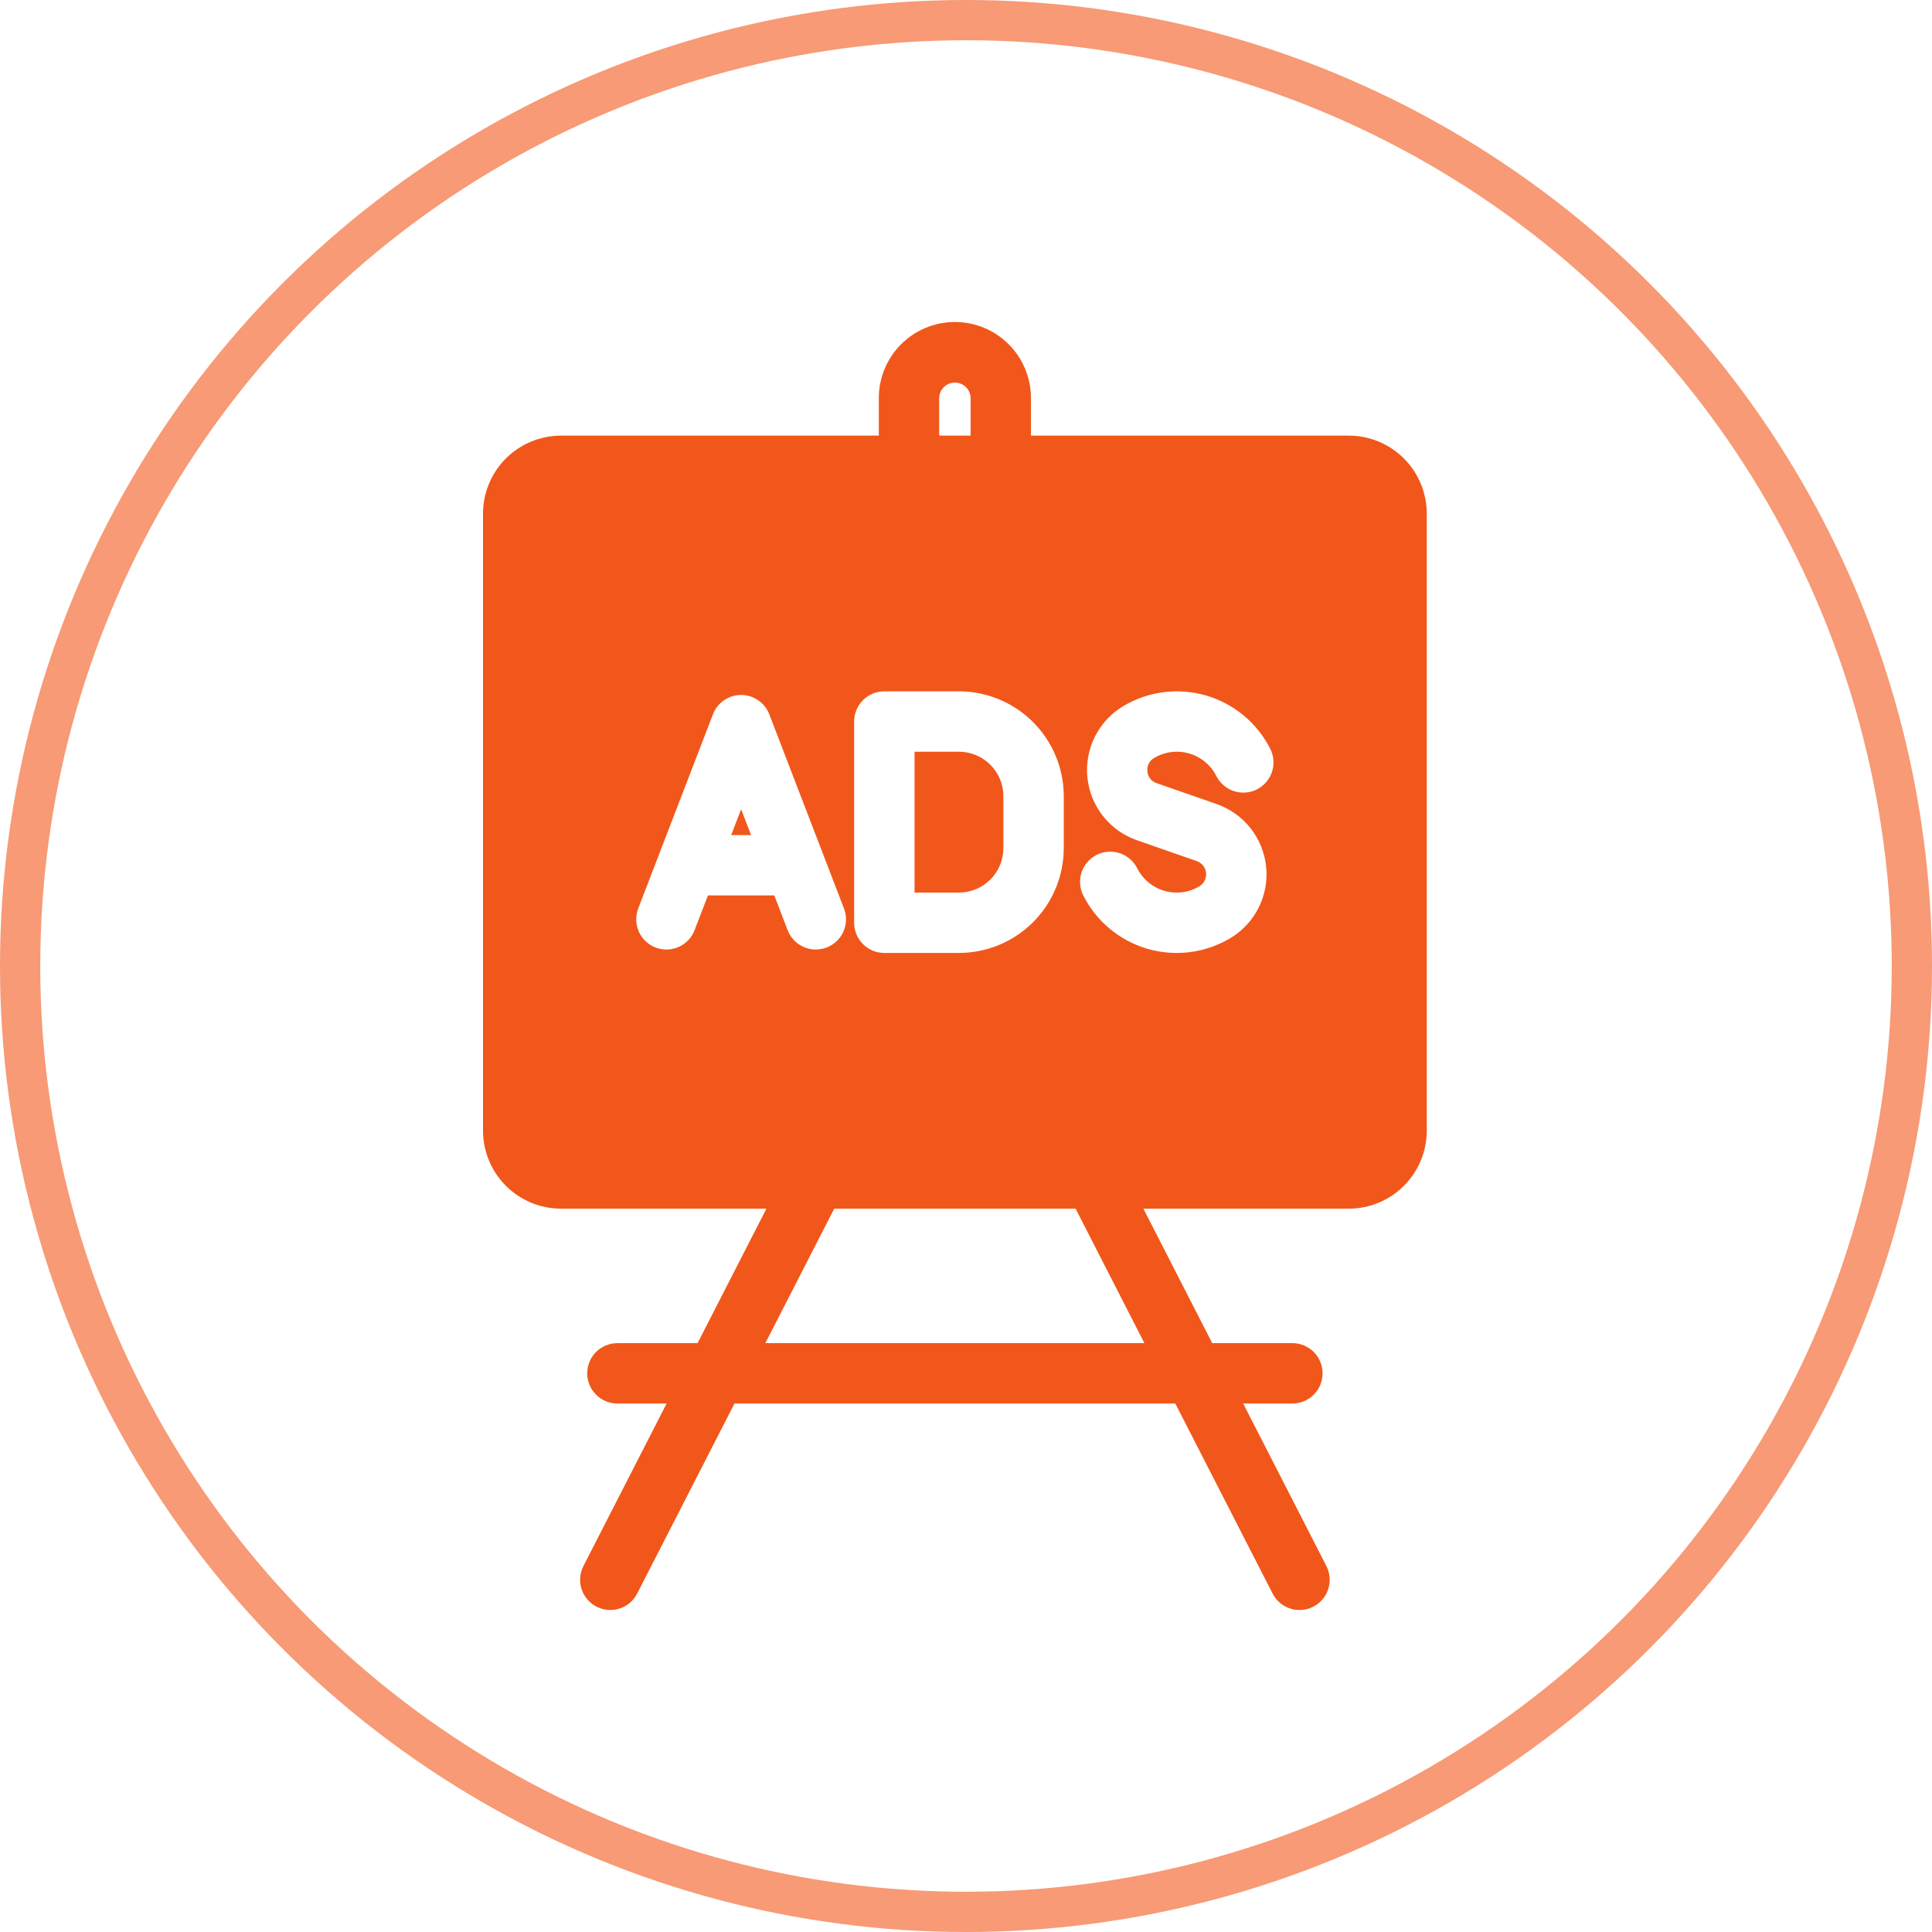
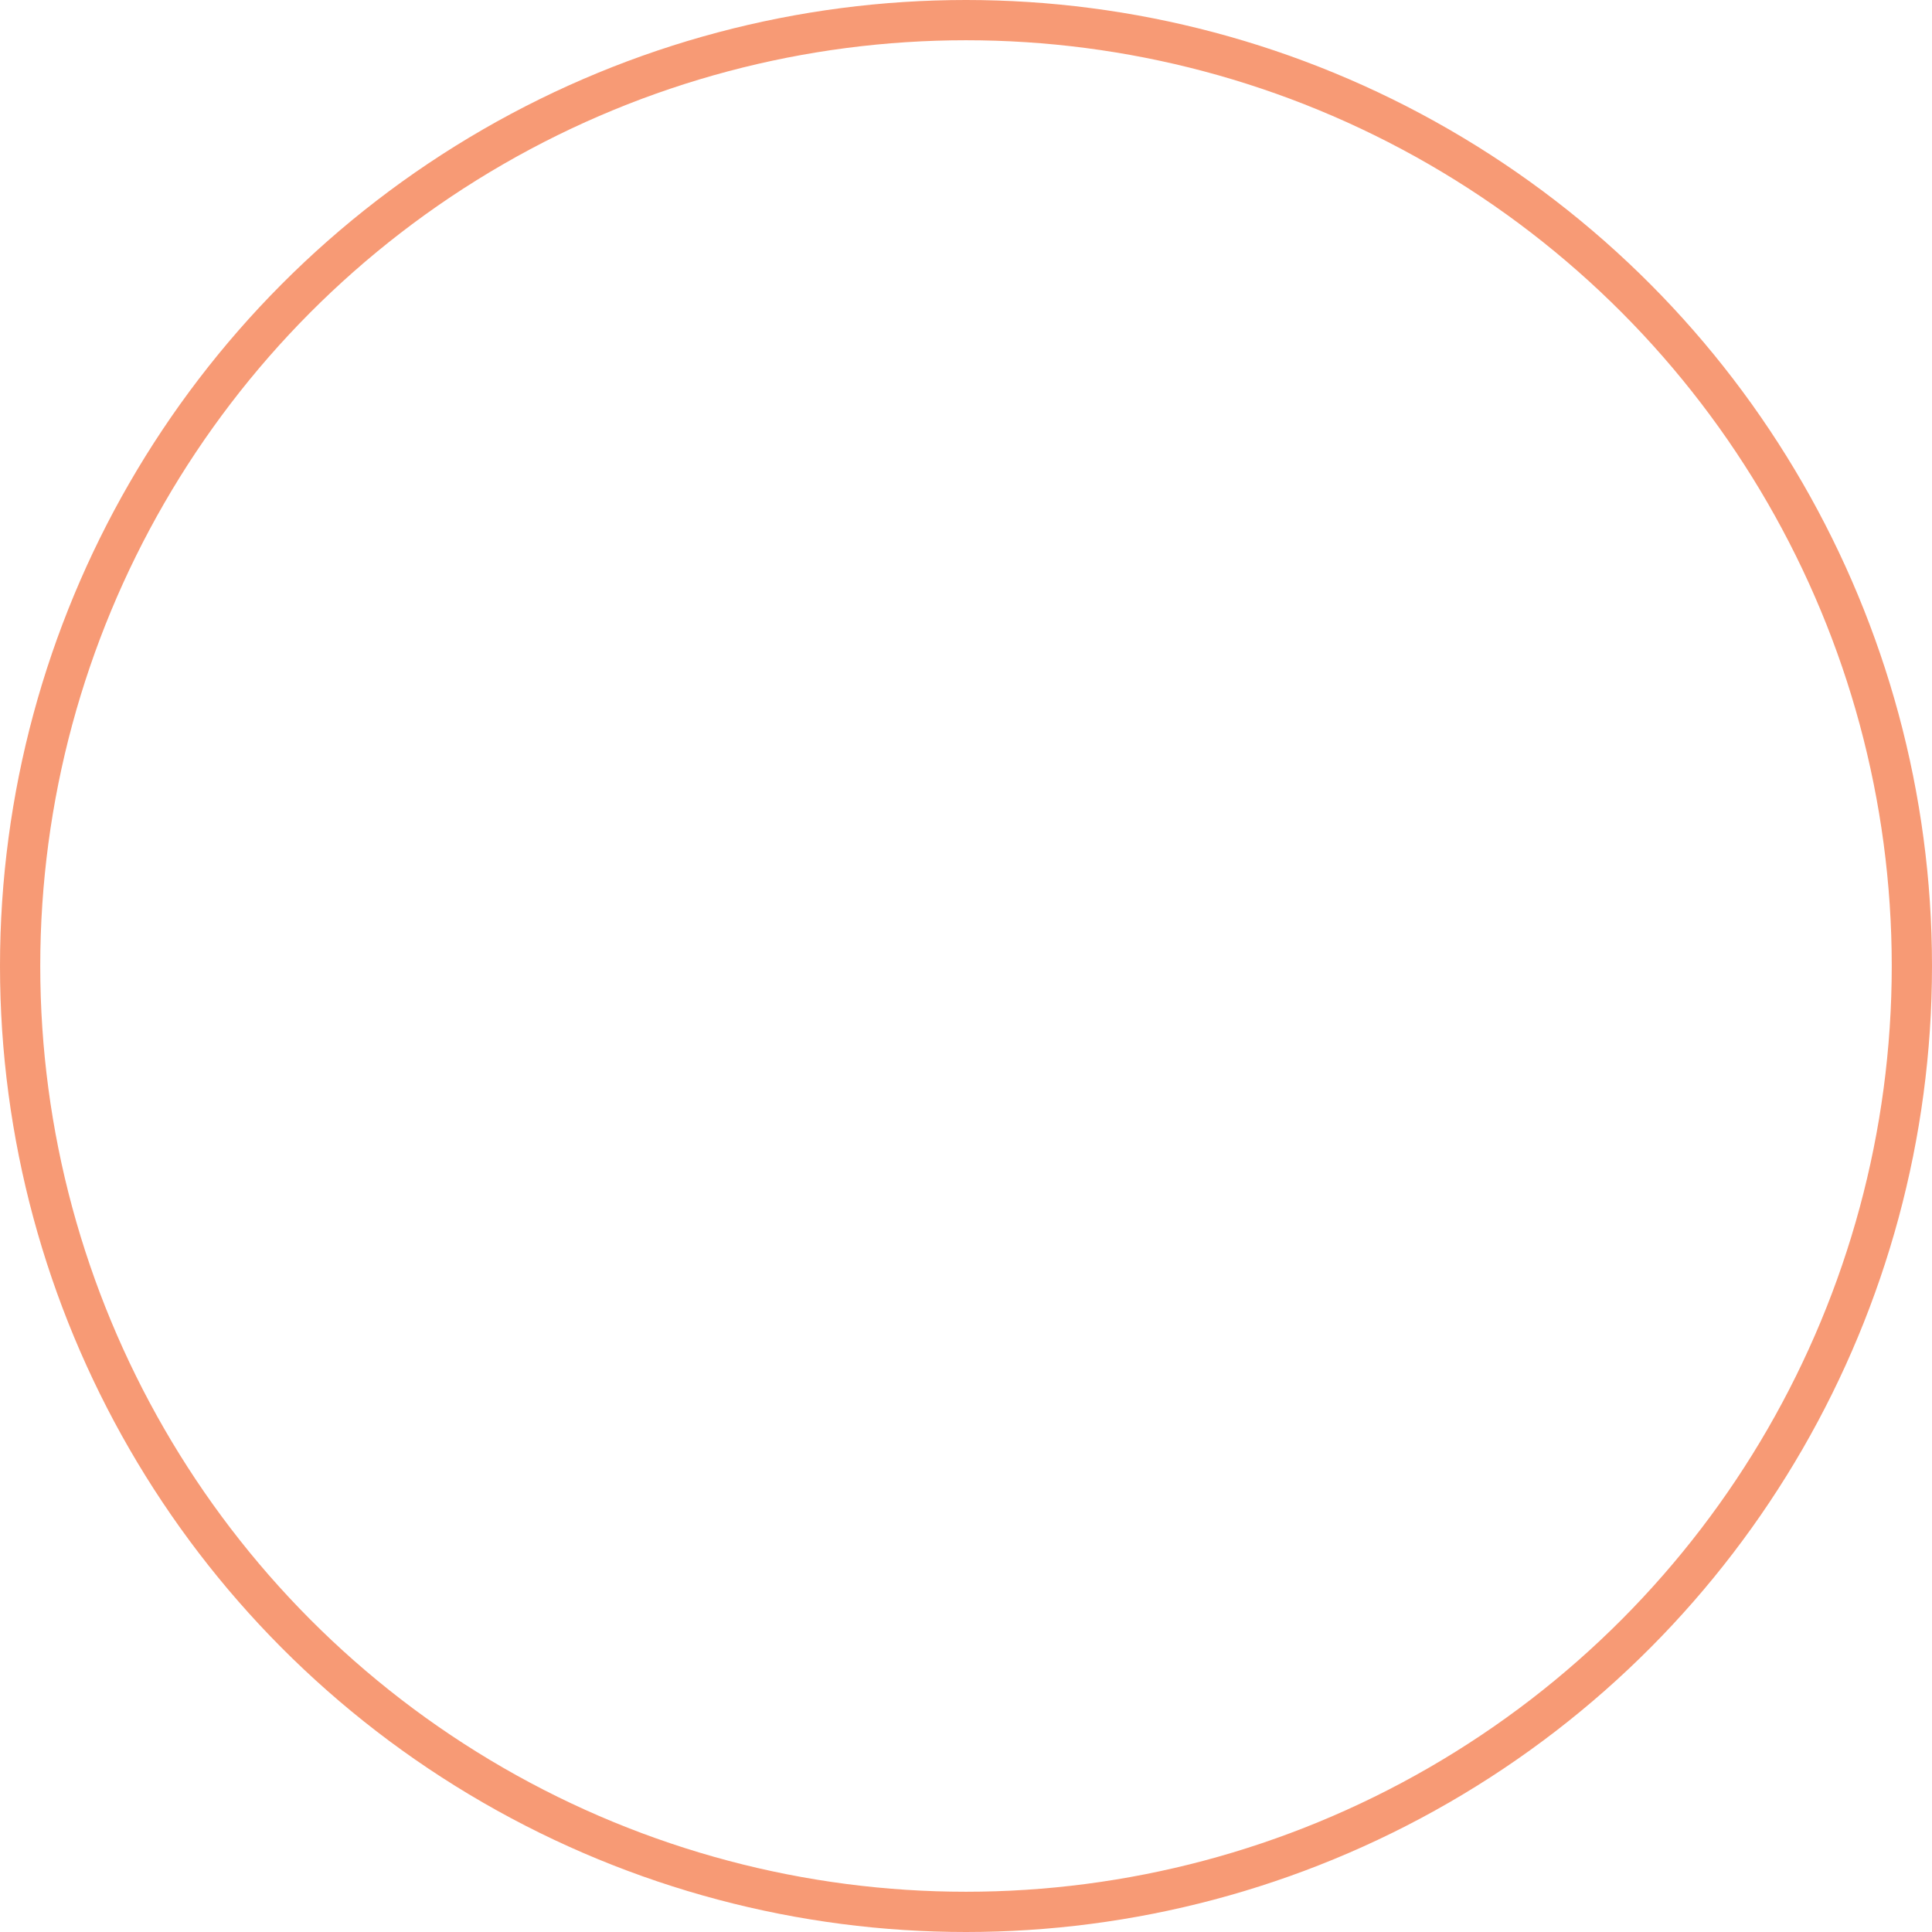
<svg xmlns="http://www.w3.org/2000/svg" width="48" height="48" viewBox="0 0 48 48" fill="none">
-   <path fill-rule="evenodd" clip-rule="evenodd" d="M33.51 30.029C34.024 30.029 34.517 29.824 34.88 29.461C35.243 29.098 35.447 28.605 35.448 28.091V12.76C35.447 12.247 35.243 11.754 34.88 11.391C34.517 11.028 34.024 10.823 33.51 10.823H25.614V9.89C25.614 9.389 25.415 8.908 25.061 8.554C24.706 8.199 24.225 8 23.724 8C23.223 8 22.742 8.199 22.387 8.554C22.033 8.908 21.834 9.389 21.834 9.89V10.823H13.938C13.424 10.824 12.931 11.028 12.568 11.391C12.205 11.754 12.001 12.247 12 12.761V28.091C12.001 28.605 12.205 29.098 12.568 29.461C12.931 29.824 13.424 30.029 13.938 30.029H19.041L17.331 33.37H15.339C15.14 33.37 14.949 33.449 14.809 33.589C14.668 33.73 14.589 33.921 14.589 34.12C14.589 34.319 14.668 34.509 14.809 34.65C14.949 34.791 15.14 34.87 15.339 34.87H16.562L14.495 38.908C14.404 39.085 14.388 39.291 14.449 39.48C14.51 39.669 14.644 39.827 14.821 39.917C14.998 40.008 15.204 40.025 15.393 39.964C15.582 39.903 15.739 39.769 15.83 39.592L18.248 34.87H29.2L31.618 39.592C31.681 39.715 31.777 39.818 31.895 39.89C32.013 39.962 32.148 40 32.286 40C32.415 40 32.541 39.967 32.653 39.904C32.765 39.841 32.859 39.75 32.926 39.641C32.993 39.531 33.03 39.406 33.035 39.278C33.04 39.15 33.012 39.022 32.954 38.908L30.886 34.87H32.109C32.308 34.87 32.499 34.791 32.64 34.65C32.78 34.509 32.859 34.318 32.859 34.12C32.859 33.921 32.78 33.73 32.64 33.589C32.499 33.449 32.308 33.37 32.109 33.37H30.117L28.407 30.029H33.51ZM23.334 9.89C23.335 9.788 23.377 9.69 23.45 9.618C23.523 9.546 23.621 9.505 23.724 9.505C23.826 9.505 23.925 9.546 23.998 9.618C24.071 9.69 24.113 9.788 24.114 9.89V10.823H23.334V9.89ZM28.432 33.37H19.015L20.726 30.029H26.723L28.432 33.37ZM23.825 17.176C24.515 17.177 25.177 17.451 25.666 17.94C26.154 18.428 26.428 19.09 26.429 19.78V21.072C26.428 21.762 26.154 22.424 25.666 22.912C25.177 23.401 24.515 23.675 23.825 23.676H21.971C21.772 23.676 21.581 23.597 21.44 23.456C21.3 23.316 21.221 23.125 21.221 22.926V17.926C21.221 17.727 21.3 17.536 21.44 17.396C21.581 17.255 21.772 17.176 21.971 17.176H23.825ZM24.929 21.072C24.929 21.364 24.812 21.645 24.605 21.852C24.398 22.059 24.118 22.176 23.825 22.176H22.721V18.676H23.825C24.118 18.677 24.398 18.793 24.605 19C24.812 19.207 24.929 19.488 24.929 19.78V21.072V21.072ZM19.113 17.747L20.967 22.567C21.003 22.659 21.02 22.758 21.018 22.857C21.016 22.955 20.995 23.053 20.955 23.143C20.915 23.234 20.858 23.316 20.786 23.384C20.714 23.452 20.63 23.505 20.538 23.541C20.445 23.576 20.347 23.593 20.248 23.591C20.149 23.588 20.052 23.566 19.962 23.525C19.872 23.485 19.79 23.427 19.723 23.355C19.655 23.283 19.602 23.198 19.567 23.106L19.237 22.246H17.589L17.258 23.106C17.224 23.198 17.171 23.283 17.103 23.355C17.035 23.427 16.954 23.485 16.863 23.525C16.773 23.566 16.676 23.588 16.577 23.591C16.478 23.593 16.38 23.576 16.288 23.541C16.195 23.505 16.111 23.452 16.039 23.384C15.968 23.316 15.91 23.234 15.87 23.143C15.831 23.053 15.809 22.955 15.807 22.857C15.805 22.758 15.822 22.659 15.858 22.567L17.713 17.747C17.767 17.605 17.863 17.483 17.988 17.398C18.113 17.312 18.261 17.266 18.413 17.266C18.564 17.266 18.712 17.312 18.837 17.398C18.962 17.483 19.058 17.605 19.113 17.747ZM18.166 20.747L18.413 20.105L18.66 20.747H18.166ZM28.508 19.165C28.512 19.232 28.537 19.296 28.578 19.348C28.62 19.401 28.677 19.44 28.741 19.459L30.225 19.976C30.558 20.092 30.85 20.3 31.069 20.576C31.287 20.853 31.421 21.186 31.457 21.536C31.492 21.886 31.427 22.239 31.269 22.554C31.11 22.868 30.865 23.131 30.563 23.311C30.256 23.493 29.916 23.61 29.563 23.655C29.209 23.7 28.851 23.672 28.509 23.573C28.167 23.473 27.849 23.305 27.575 23.077C27.3 22.85 27.076 22.568 26.915 22.25C26.871 22.163 26.843 22.067 26.836 21.969C26.828 21.87 26.84 21.772 26.87 21.678C26.9 21.584 26.949 21.498 27.013 21.423C27.077 21.348 27.155 21.286 27.243 21.241C27.33 21.197 27.426 21.169 27.524 21.162C27.622 21.154 27.721 21.166 27.815 21.196C27.909 21.226 27.995 21.275 28.07 21.339C28.145 21.403 28.207 21.481 28.252 21.569C28.319 21.704 28.414 21.823 28.53 21.92C28.645 22.017 28.78 22.089 28.925 22.132C29.07 22.174 29.222 22.186 29.372 22.168C29.522 22.149 29.666 22.099 29.796 22.022C29.853 21.988 29.899 21.939 29.929 21.879C29.959 21.82 29.971 21.753 29.965 21.687C29.958 21.621 29.933 21.558 29.891 21.506C29.85 21.454 29.795 21.414 29.732 21.393L28.248 20.876C27.916 20.76 27.623 20.552 27.405 20.276C27.186 19.999 27.052 19.666 27.016 19.316C26.981 18.966 27.046 18.613 27.204 18.298C27.363 17.984 27.608 17.721 27.911 17.541C28.217 17.359 28.557 17.242 28.91 17.197C29.264 17.152 29.622 17.18 29.965 17.279C30.306 17.379 30.624 17.548 30.898 17.775C31.173 18.003 31.397 18.284 31.558 18.602C31.603 18.689 31.63 18.785 31.637 18.883C31.645 18.982 31.634 19.08 31.603 19.174C31.573 19.268 31.524 19.355 31.46 19.429C31.396 19.504 31.318 19.566 31.231 19.611C31.143 19.655 31.047 19.683 30.949 19.69C30.851 19.698 30.752 19.686 30.658 19.656C30.565 19.626 30.478 19.577 30.403 19.513C30.328 19.449 30.266 19.371 30.222 19.284C30.154 19.148 30.059 19.029 29.943 18.932C29.827 18.835 29.693 18.763 29.548 18.721C29.403 18.678 29.251 18.666 29.101 18.685C28.951 18.703 28.807 18.753 28.677 18.83C28.618 18.862 28.571 18.911 28.541 18.971C28.51 19.031 28.499 19.098 28.508 19.165V19.165Z" fill="#F1571A" />
  <circle cx="24" cy="24" r="23.5" stroke="#F1571A" stroke-opacity="0.6" />
</svg>